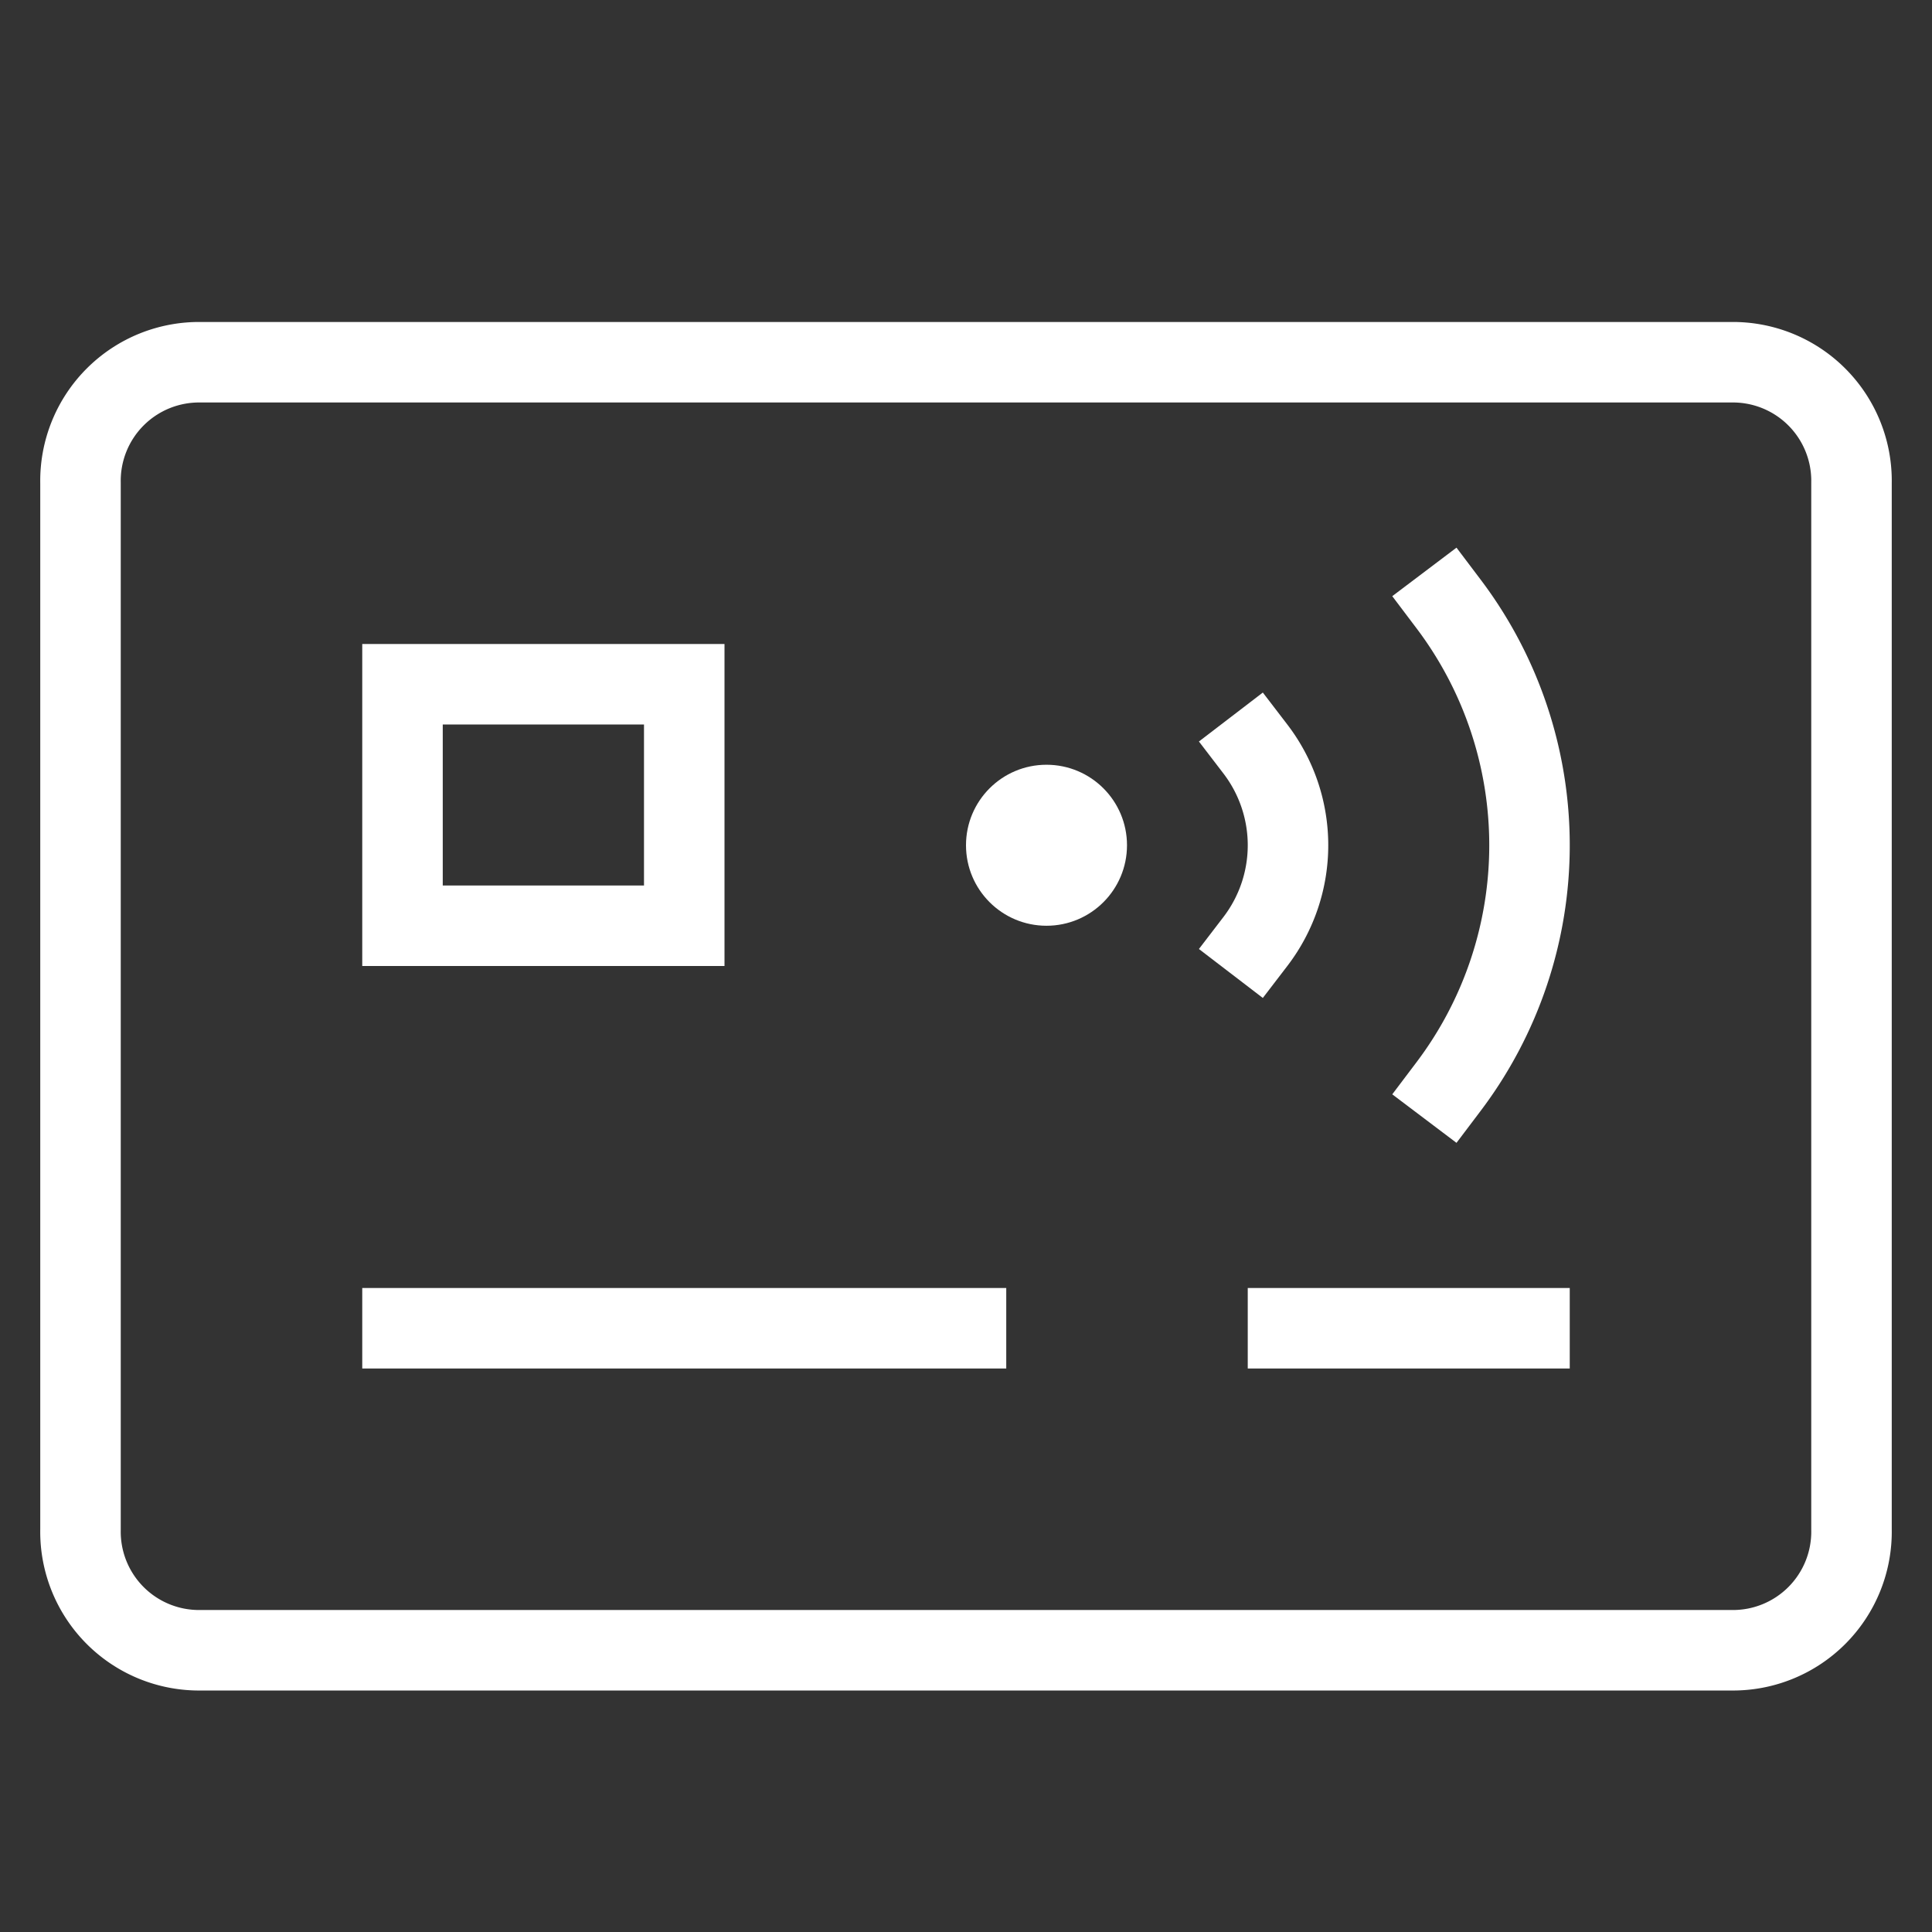
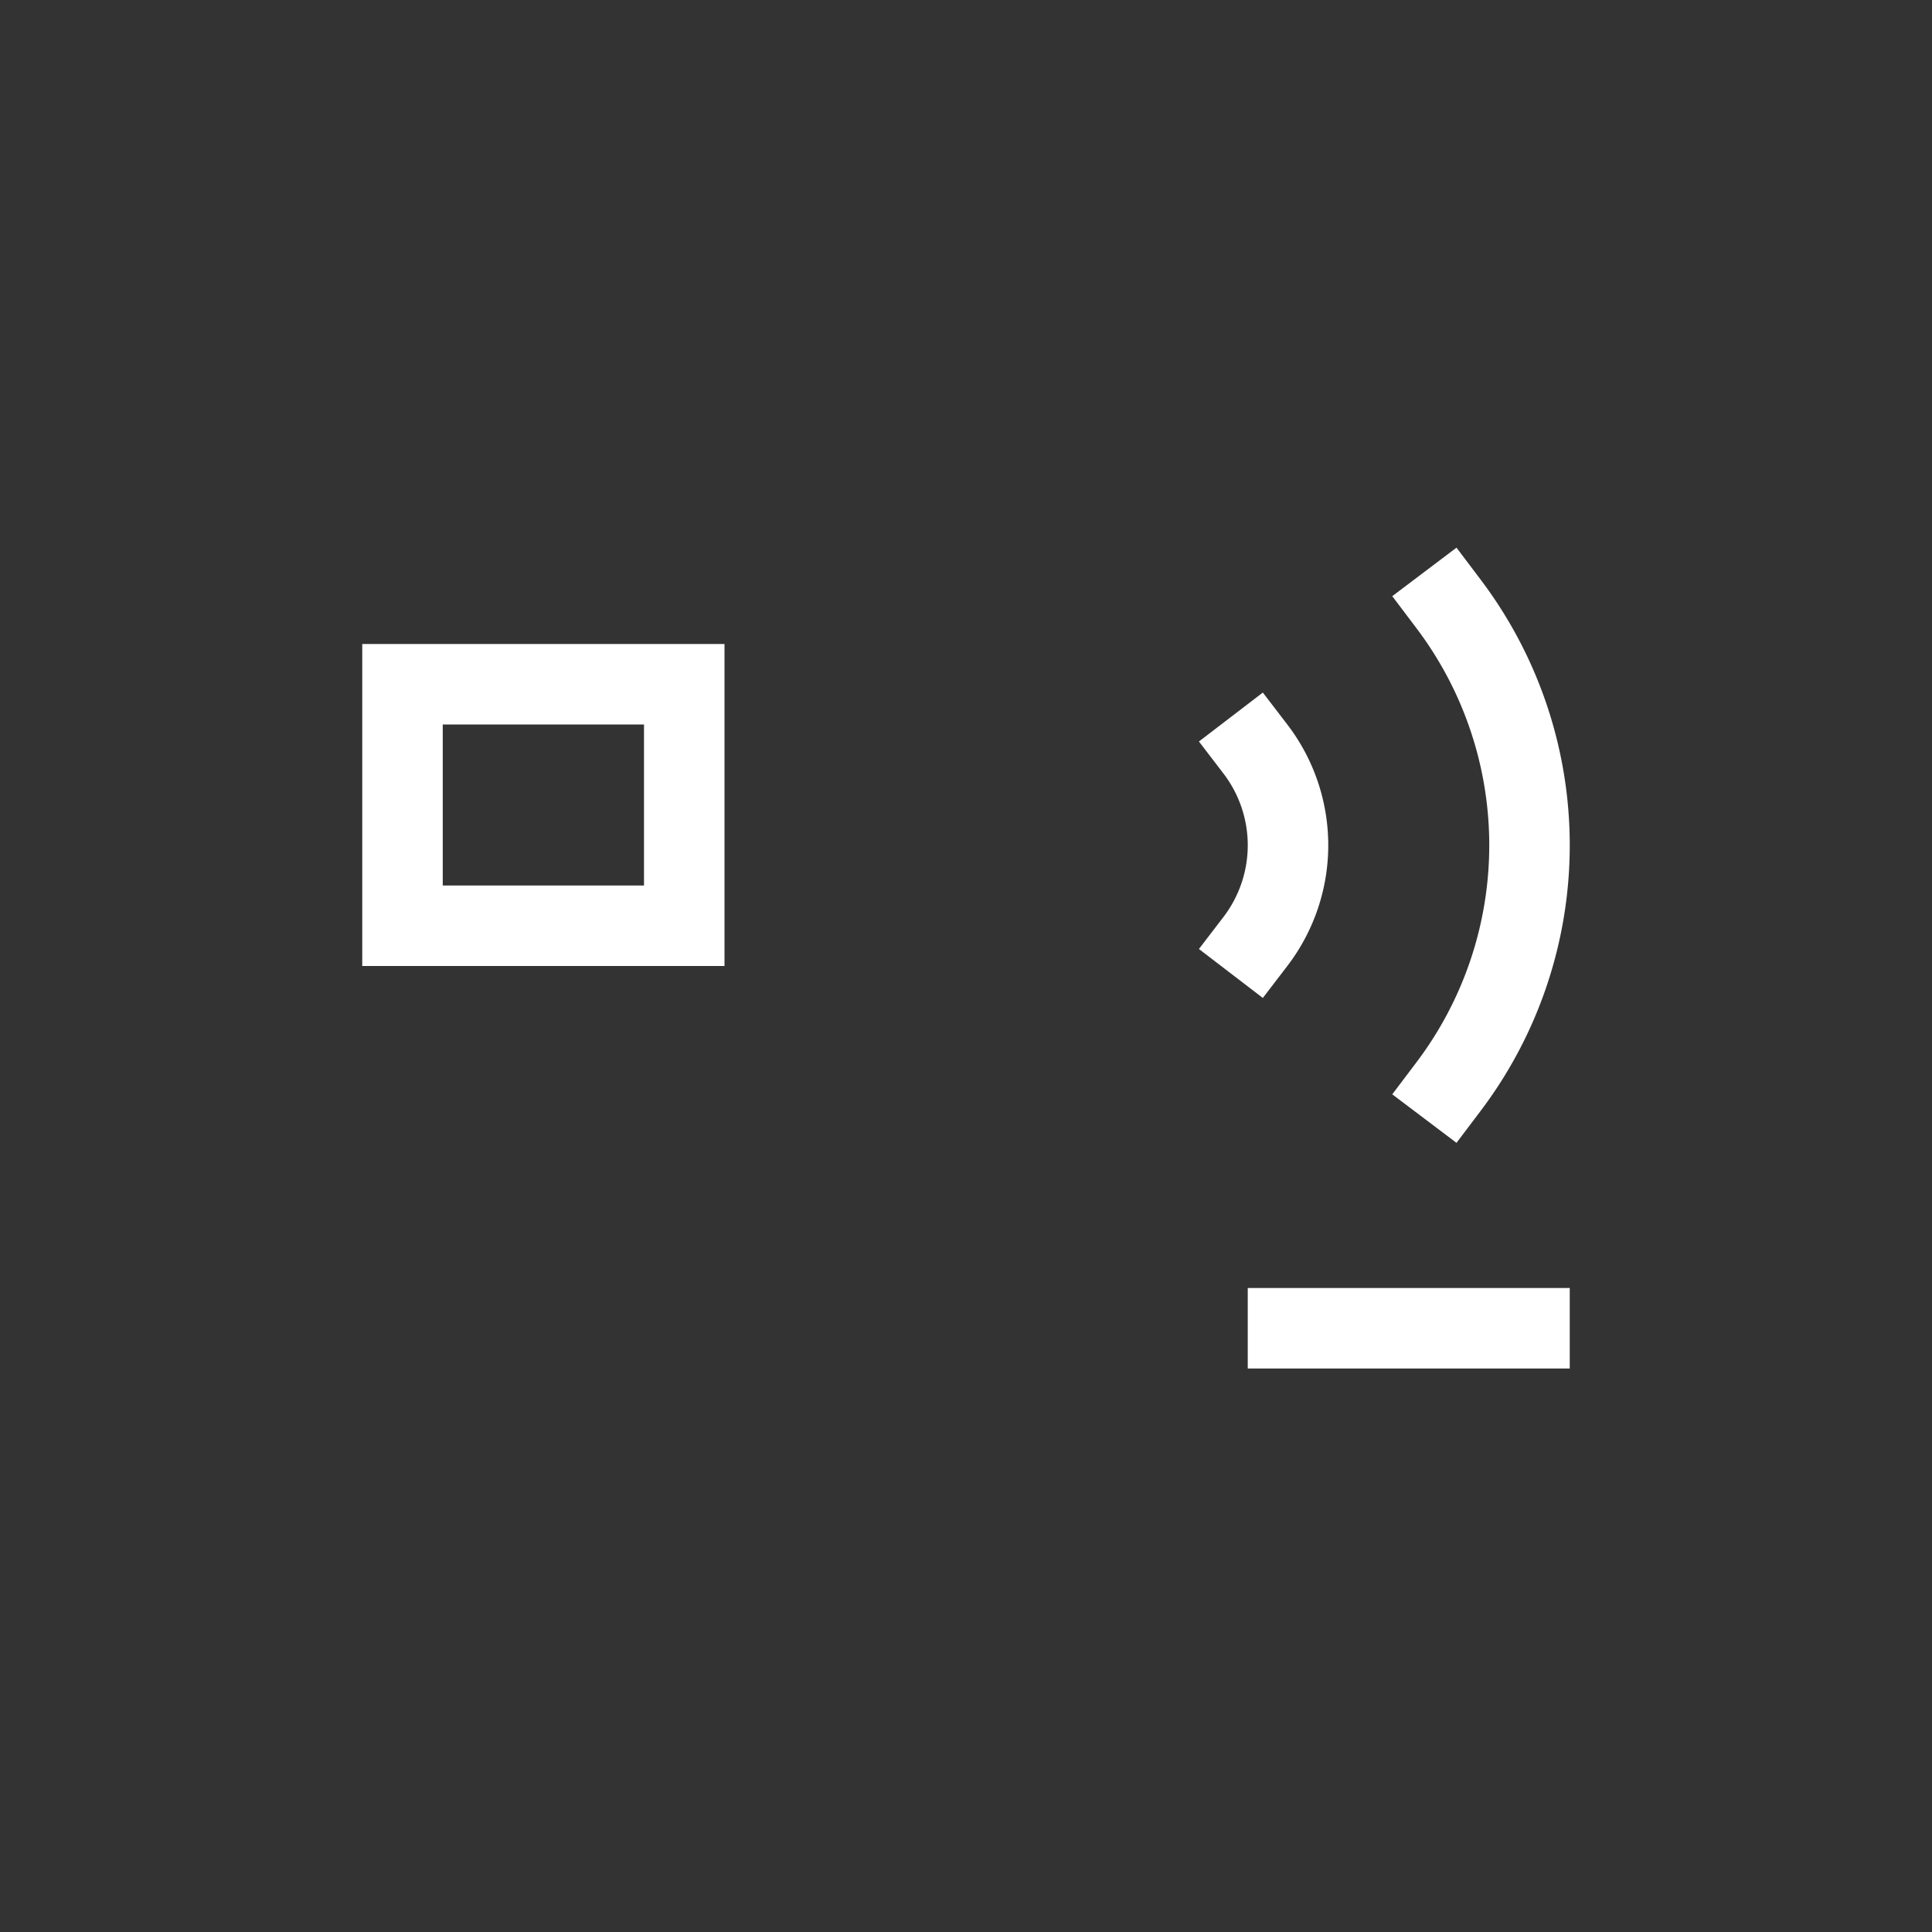
<svg xmlns="http://www.w3.org/2000/svg" x="0px" y="0px" width="48px" height="48px" viewBox="0 0 48 48" stroke-width="2">
  <rect x="0" y="0" width="48" height="48" fill="#333333" stroke="none" />
  <g stroke-width="2" transform="translate(0, 0)">
-     <line x1="10" y1="33" x2="24" y2="33" fill="none" stroke="#ffffff" stroke-linecap="square" stroke-miterlimit="10" stroke-width="2" stroke-linejoin="miter" />
    <line x1="32" y1="33" x2="38" y2="33" fill="none" stroke="#ffffff" stroke-linecap="square" stroke-miterlimit="10" stroke-width="2" stroke-linejoin="miter" />
-     <path d="M43,41H5a2.946,2.946,0,0,1-3-3V12A2.946,2.946,0,0,1,5,9H43a2.946,2.946,0,0,1,3,3V38A2.946,2.946,0,0,1,43,41Z" fill="none" stroke="#ffffff" stroke-linecap="square" stroke-miterlimit="10" stroke-width="2" stroke-linejoin="miter" />
    <path d="M31.189,23.392a3.933,3.933,0,0,0,0-4.784" fill="none" stroke="#ffffff" stroke-linecap="square" stroke-miterlimit="10" stroke-width="2" data-color="color-2" stroke-linejoin="miter" />
    <path d="M35.991,26.993a9.943,9.943,0,0,0,0-11.986" fill="none" stroke="#ffffff" stroke-linecap="square" stroke-miterlimit="10" stroke-width="2" data-color="color-2" stroke-linejoin="miter" />
-     <circle cx="26" cy="21" r="2" fill="#ffffff" data-cap="butt" data-color="color-2" data-stroke="none" stroke-linecap="butt" stroke-linejoin="miter" />
    <rect x="10" y="17" width="7" height="6" fill="none" stroke="#ffffff" stroke-linecap="square" stroke-miterlimit="10" stroke-width="2" stroke-linejoin="miter" />
  </g>
</svg>